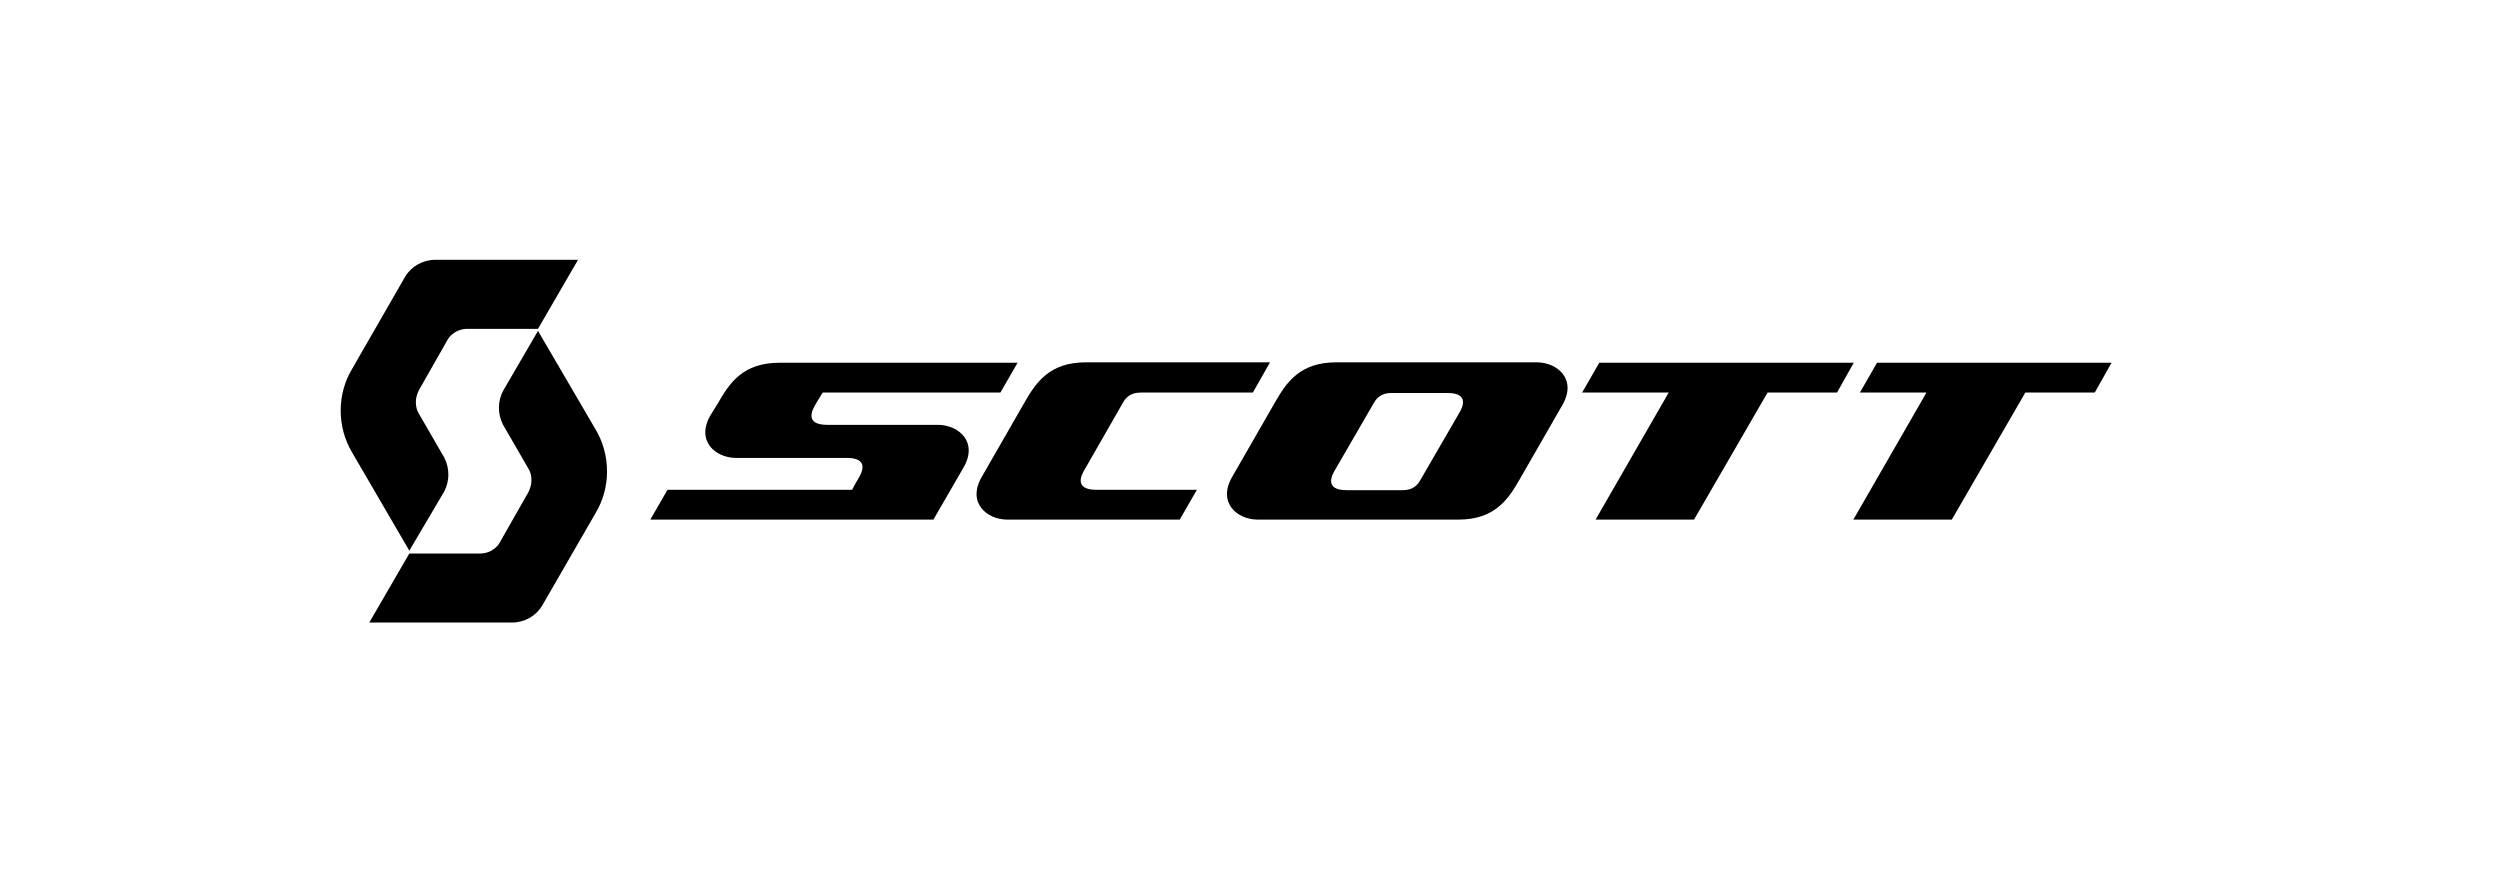
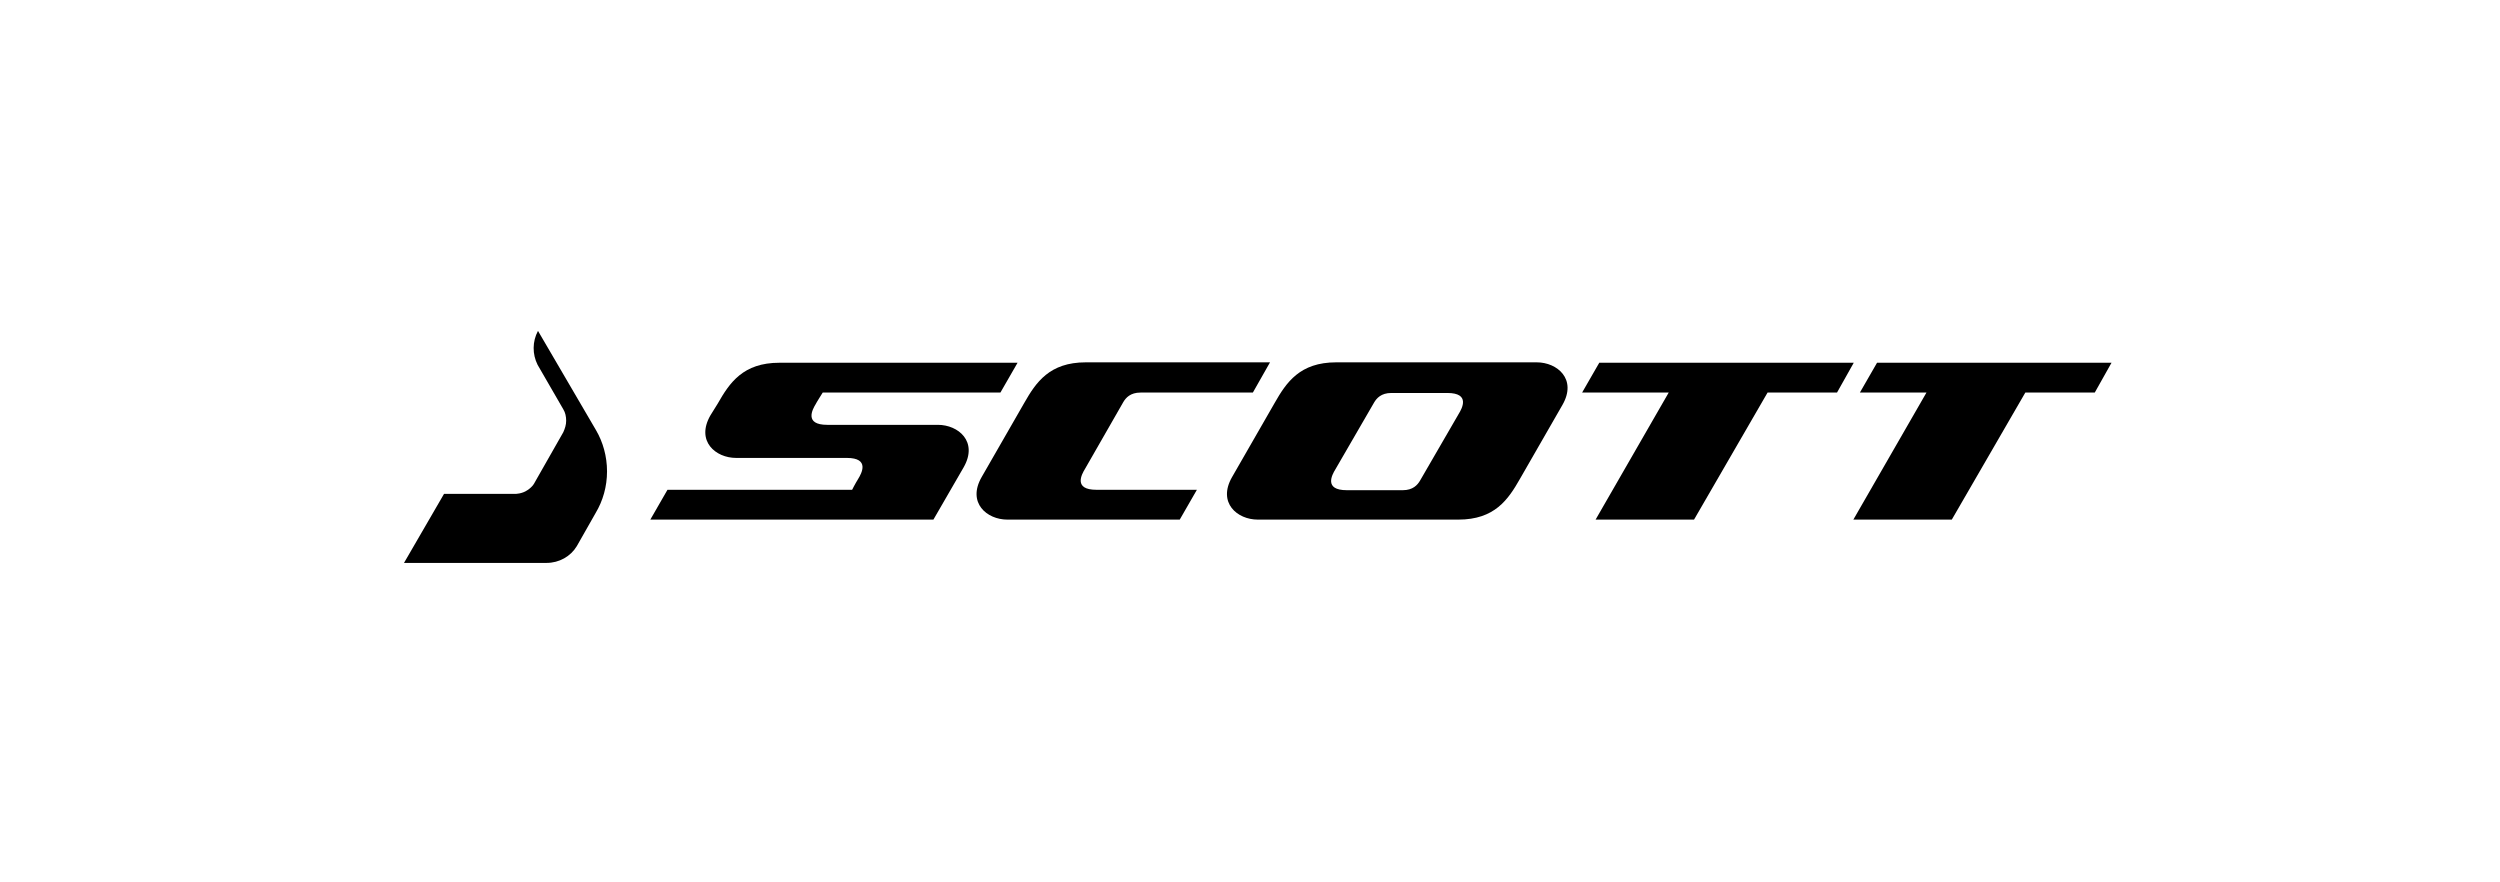
<svg xmlns="http://www.w3.org/2000/svg" version="1.1" id="Layer_1" x="0px" y="0px" viewBox="0 0 612 216" style="enable-background:new 0 0 612 216;" xml:space="preserve">
  <style type="text/css">
	.Arched_x0020_Green{fill:url(#SVGID_1_);stroke:#FFFFFF;stroke-width:0.25;stroke-miterlimit:1;}
</style>
  <linearGradient id="SVGID_1_" gradientUnits="userSpaceOnUse" x1="0" y1="216" x2="0.707" y2="215.293">
    <stop offset="0" style="stop-color:#339A2A" />
    <stop offset="0.983" style="stop-color:#121E0D" />
  </linearGradient>
  <g>
    <g>
      <g>
        <path d="M382.5,99.1c3.6-6.3-1.3-10.4-6.3-10.4h-49.1c-8.9,0-12.2,4.9-15.1,10l-10.4,18.1c-3.6,6.3,1.3,10.4,6.3,10.4H357     c8.9,0,12.2-4.9,15.1-10L382.5,99.1z M347.6,117.7c-0.6,1-1.7,2.3-4.2,2.3l-13.7,0c-5.7,0-3.6-3.8-2.8-5.1l9.5-16.4     c0.6-1,1.7-2.3,4.2-2.3l13.7,0c5.7,0,3.6,3.8,2.8,5.1L347.6,117.7z" />
        <path d="M173.9,101.7c-3.6,6.3,1.3,10.4,6.3,10.4l27.1,0c5.7,0,3.6,3.8,2.8,5.1c-0.8,1.3-1.5,2.7-1.5,2.7l-45.2,0l-4.2,7.3     l69.3,0l7.4-12.8c3.6-6.3-1.3-10.4-6.3-10.4l-27.1,0c-5.7,0-3.6-3.8-2.8-5.1c0-0.1,1.7-2.8,1.7-2.8l43.5,0l4.2-7.3l-58.3,0     c-8.9,0-12.2,4.9-15.1,10L173.9,101.7z" />
        <path d="M275,98.4c0.6-1,1.7-2.3,4.2-2.3l27.5,0l4.2-7.4h-45.1c-8.9,0-12.2,4.9-15.1,10l-10.4,18.1c-3.6,6.3,1.3,10.4,6.3,10.4     h42.2l4.2-7.3c-8,0-20.7,0-24.6,0c-5.7,0-3.6-3.8-2.8-5.1L275,98.4z" />
        <polygon points="391.5,88.8 387.3,96.1 408.5,96.1 390.6,127.2 414.7,127.2 432.7,96.1 449.7,96.1 453.8,88.8    " />
        <polygon points="459.5,88.8 455.3,96.1 471.6,96.1 453.7,127.2 477.8,127.2 495.8,96.1 512.8,96.1 516.9,88.8    " />
      </g>
      <g>
-         <path d="M108.7,120.4c1.4-2.6,1.4-5.7,0.1-8.3l-6.3-10.9c-0.5-0.8-0.7-1.8-0.7-2.8c0-1,0.3-1.9,0.7-2.8l7-12.3c0,0,0.4-1,1.8-1.9     c1.4-0.9,2.9-0.9,2.9-0.9l17.5,0l9.8-16.9h-34.9c-3.1,0-5.9,1.6-7.4,4.1l-13,22.6c-1.8,3-2.8,6.5-2.8,10.2c0,3.7,1,7.2,2.7,10.1     v0l14.1,24.2L108.7,120.4z" />
-         <path d="M145.8,125.6c1.8-3,2.8-6.5,2.8-10.2c0-3.7-1-7.2-2.7-10.1v0L131.7,81l-8.5,14.6c-1.4,2.6-1.4,5.7-0.1,8.3l6.3,10.9     c0.5,0.8,0.7,1.8,0.7,2.8c0,1-0.3,1.9-0.7,2.8l-7,12.3c0,0-0.4,1-1.8,1.9c-1.3,0.9-2.9,0.9-2.9,0.9l-17.5,0l-9.8,16.9h34.9     c3.1,0,5.9-1.6,7.4-4.1L145.8,125.6z" />
+         <path d="M145.8,125.6c1.8-3,2.8-6.5,2.8-10.2c0-3.7-1-7.2-2.7-10.1v0L131.7,81c-1.4,2.6-1.4,5.7-0.1,8.3l6.3,10.9     c0.5,0.8,0.7,1.8,0.7,2.8c0,1-0.3,1.9-0.7,2.8l-7,12.3c0,0-0.4,1-1.8,1.9c-1.3,0.9-2.9,0.9-2.9,0.9l-17.5,0l-9.8,16.9h34.9     c3.1,0,5.9-1.6,7.4-4.1L145.8,125.6z" />
      </g>
    </g>
  </g>
</svg>